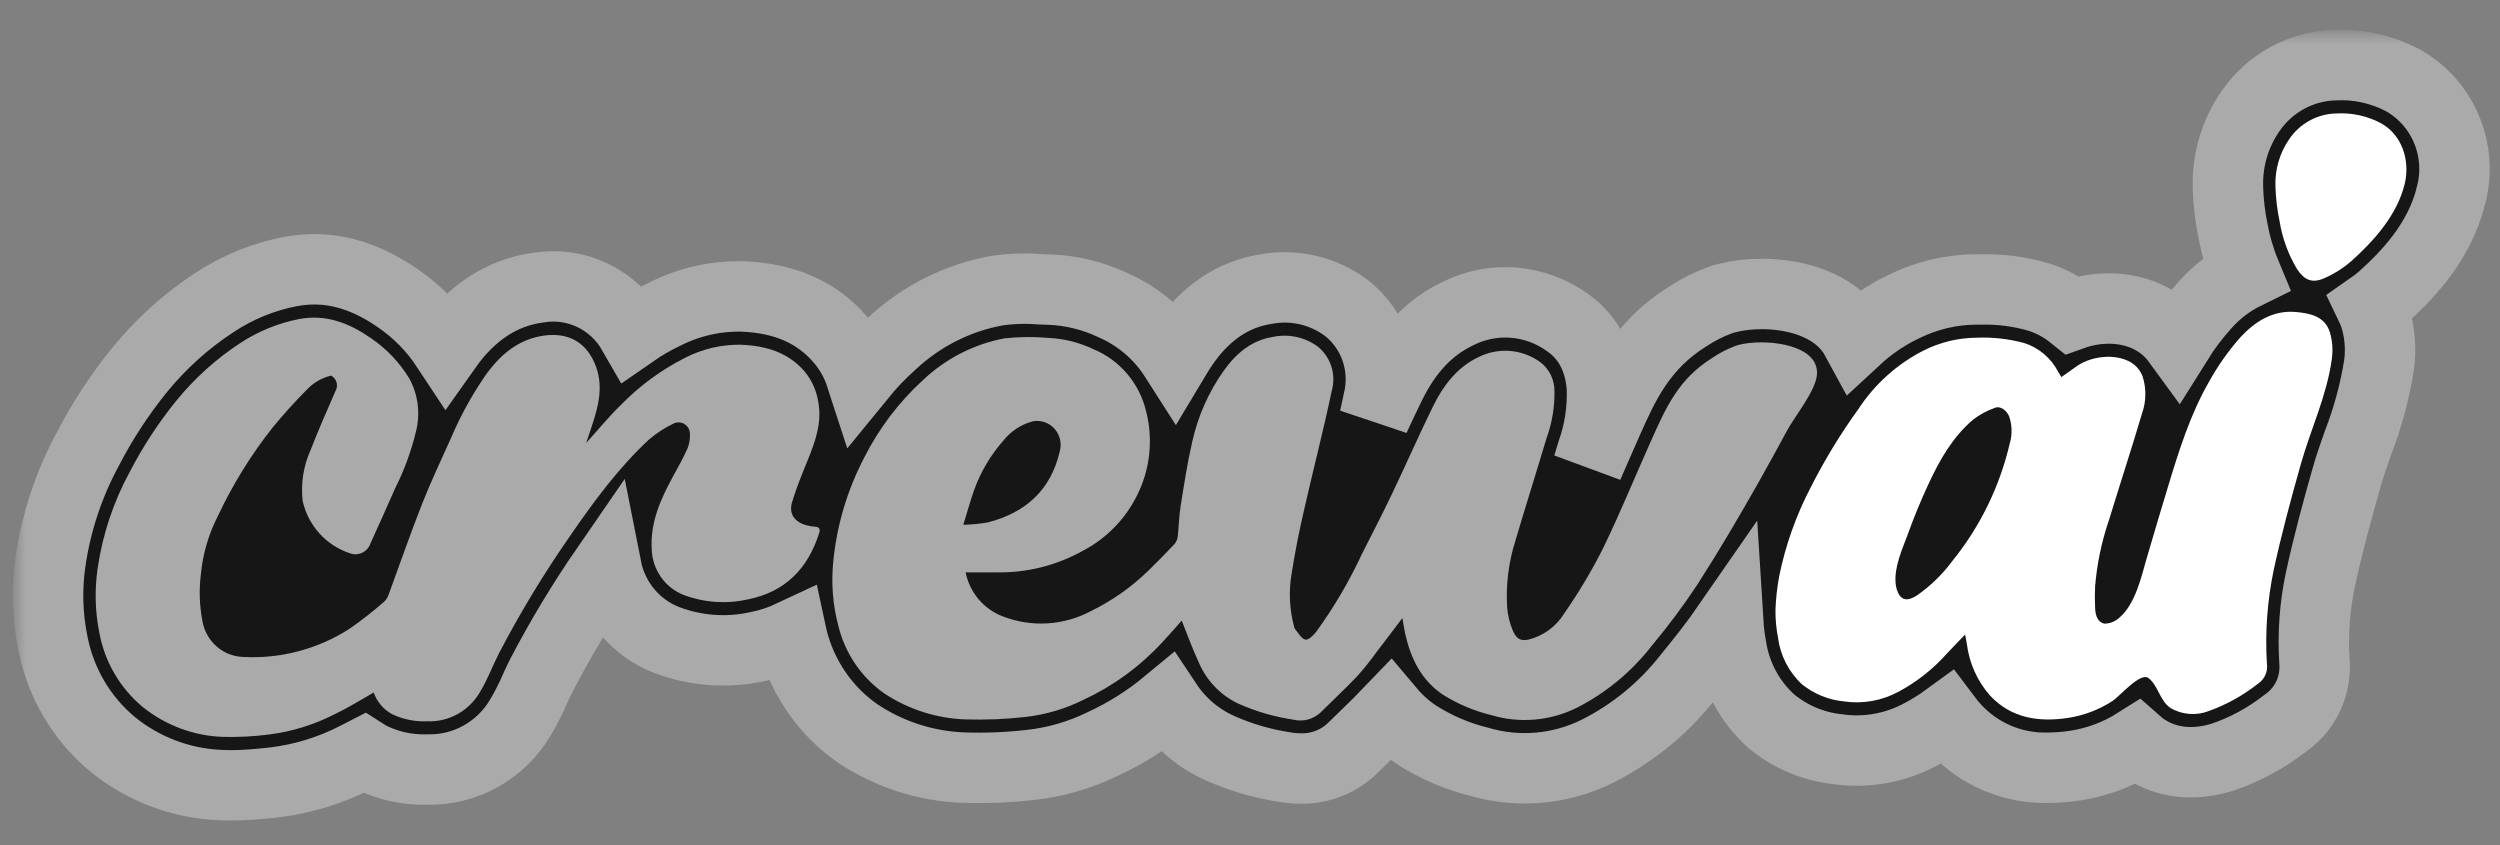
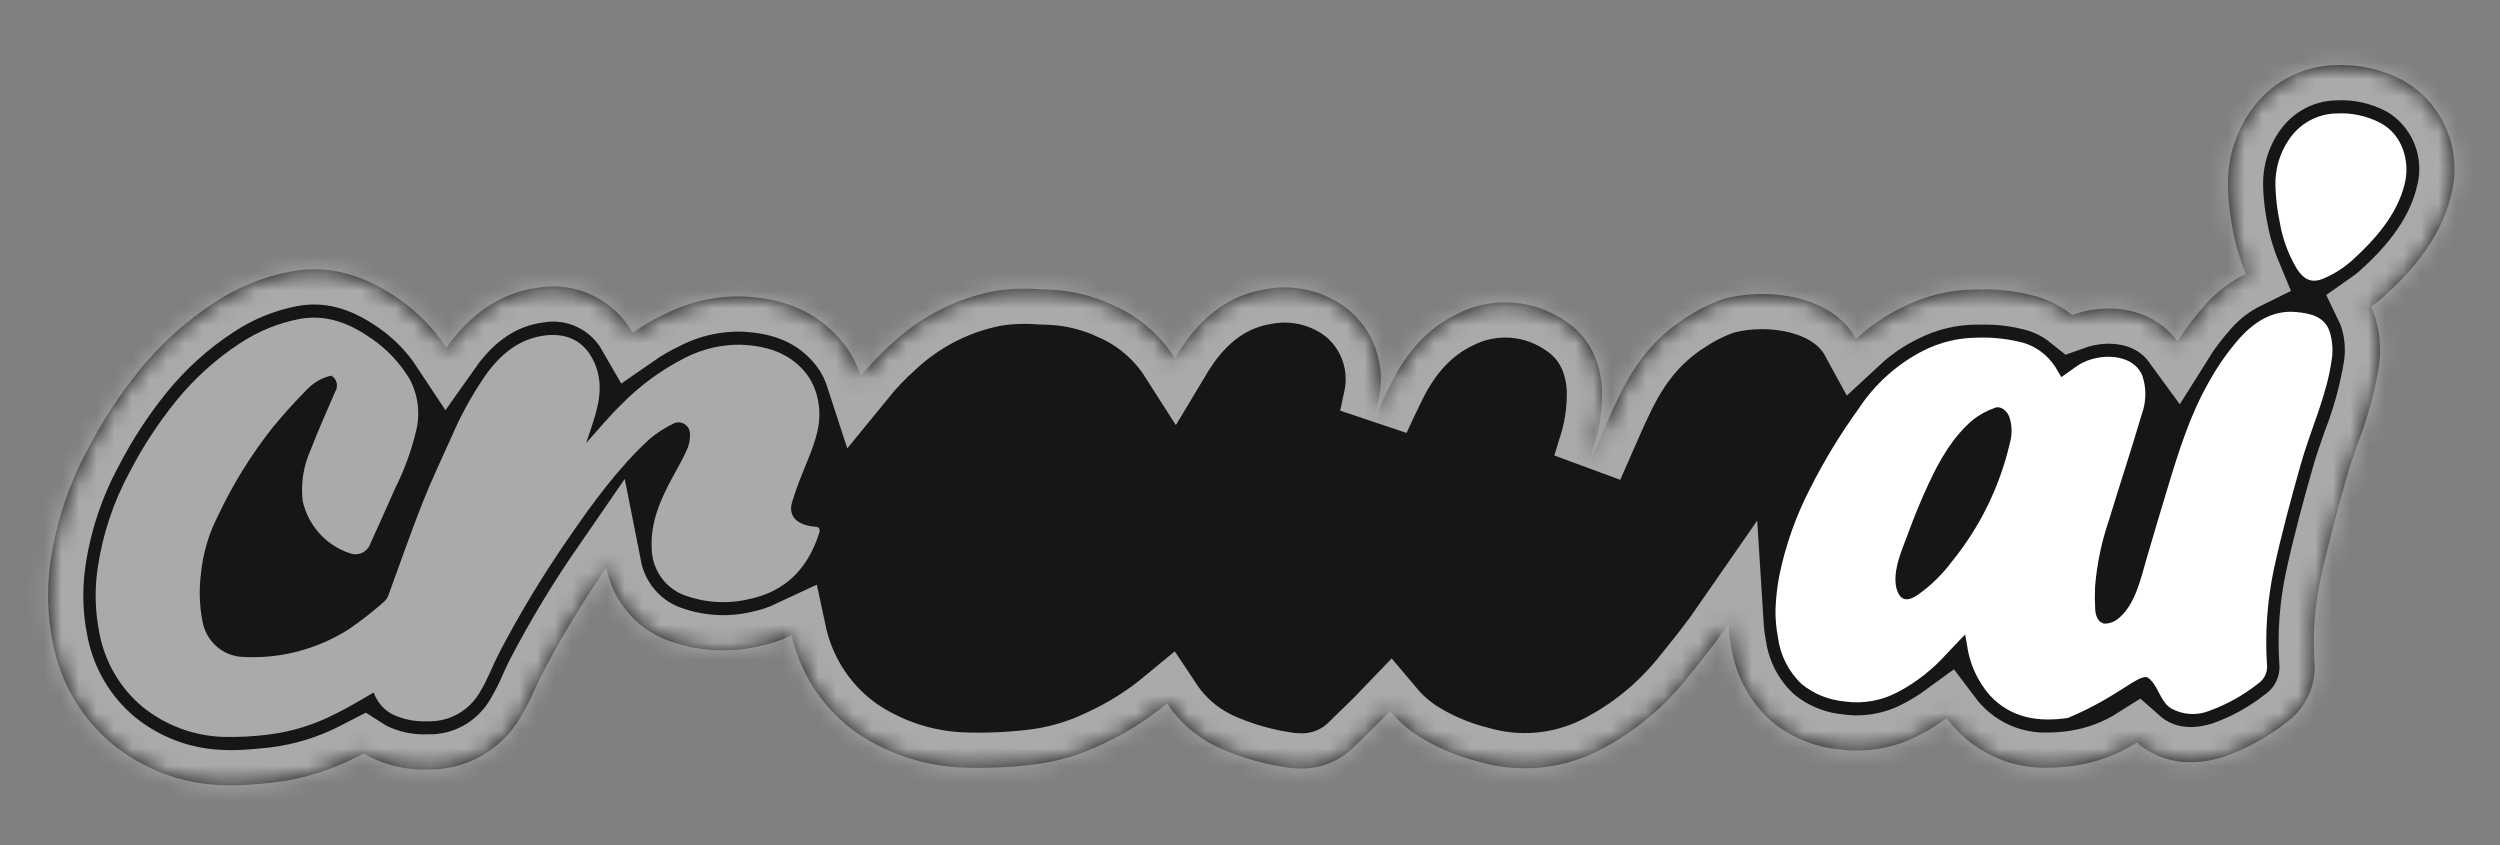
<svg xmlns="http://www.w3.org/2000/svg" width="142" height="48" viewBox="0 0 142 48" fill="none">
  <rect x="0" y="0" width="142" height="48" fill="#808080" stroke="none" />
  <g clip-path="url(#clip0_1_24)">
    <path d="M139.214 11.112V11.119C138.566 13.758 136.701 15.67 135.361 16.877L135.328 16.906C135.119 17.09 134.9 17.262 134.672 17.421C134.771 17.627 134.855 17.839 134.921 18.057L134.932 18.098C135.188 18.967 135.252 19.883 135.123 20.781C134.879 22.282 134.479 23.752 133.93 25.168C133.688 25.855 133.457 26.506 133.281 27.145C132.794 28.856 132.238 30.881 131.791 32.95C131.474 34.459 131.362 36.006 131.46 37.546C131.518 38.226 131.398 38.91 131.112 39.528C130.825 40.145 130.381 40.675 129.827 41.062C128.75 41.905 127.543 42.561 126.254 43.004C124.132 43.658 122.65 43.088 121.781 42.492C121.638 42.394 121.503 42.288 121.374 42.174C120.3 42.855 119.101 43.303 117.848 43.49C117.348 43.565 116.843 43.604 116.337 43.607C115.355 43.635 114.378 43.452 113.471 43.071C112.562 42.689 111.745 42.117 111.07 41.391C110.893 41.202 110.726 41.003 110.57 40.795C110.099 41.139 109.604 41.447 109.088 41.717C107.634 42.498 105.973 42.79 104.345 42.55C102.969 42.397 101.668 41.842 100.599 40.953C99.371 39.848 98.567 38.34 98.328 36.694C98.251 36.284 98.199 35.87 98.173 35.455C97.448 36.504 96.666 37.487 95.912 38.412C94.515 40.205 92.742 41.661 90.721 42.675C88.624 43.713 86.221 43.922 83.98 43.259C82.745 42.95 81.565 42.443 80.487 41.757C79.915 41.379 79.399 40.92 78.955 40.393C78.515 40.854 78.075 41.278 77.654 41.688C77.398 41.936 77.138 42.185 76.886 42.437C76.492 42.832 76.024 43.143 75.509 43.351C74.995 43.56 74.444 43.661 73.89 43.651C73.595 43.65 73.301 43.626 73.01 43.577C71.729 43.385 70.478 43.021 69.29 42.495L69.254 42.477C68.053 41.935 67.026 41.061 66.291 39.955C65.178 40.877 63.952 41.65 62.643 42.254C61.343 42.892 59.944 43.296 58.508 43.45C57.246 43.593 55.975 43.643 54.705 43.599C52.578 43.52 50.512 42.853 48.732 41.669C46.871 40.385 45.542 38.449 45.001 36.233C44.99 36.186 44.975 36.138 44.965 36.091C44.352 36.379 43.709 36.591 43.047 36.723C41.323 37.108 39.527 36.98 37.874 36.354C37.005 36.02 36.233 35.467 35.632 34.748C35.031 34.028 34.62 33.166 34.438 32.241C33.09 34.195 31.862 36.232 30.761 38.339C30.646 38.555 30.531 38.818 30.404 39.092C30.157 39.667 29.873 40.225 29.554 40.763C29.009 41.682 28.234 42.438 27.308 42.956C26.382 43.473 25.337 43.733 24.28 43.709H24.262C23.136 43.742 22.02 43.495 21.01 42.989C20.895 42.927 20.783 42.861 20.675 42.791C20.52 42.872 20.365 42.949 20.203 43.025C18.754 43.766 17.189 44.245 15.578 44.44L15.318 44.469C14.651 44.535 13.919 44.608 13.148 44.608C12.928 44.608 12.704 44.601 12.481 44.59C10.261 44.495 8.13 43.684 6.396 42.276C4.644 40.822 3.446 38.796 3.007 36.544C2.694 35.022 2.647 33.455 2.867 31.916C3.19 29.674 3.907 27.508 4.983 25.522C5.802 23.935 6.779 22.437 7.899 21.051C9.119 19.544 10.564 18.239 12.182 17.184C13.492 16.317 14.957 15.72 16.493 15.425C18.588 15.03 20.599 15.539 22.658 16.983C23.723 17.722 24.64 18.661 25.358 19.75C26.764 17.758 28.523 16.606 30.588 16.335C31.631 16.163 32.701 16.316 33.656 16.773C34.611 17.231 35.407 17.972 35.938 18.898C36.532 18.485 37.159 18.123 37.812 17.816C39.185 17.13 40.702 16.795 42.232 16.84C44.593 16.946 46.389 17.739 47.715 19.267C48.243 19.877 48.644 20.588 48.894 21.358C49.425 20.706 50.006 20.097 50.631 19.538C52.298 17.971 54.372 16.921 56.608 16.511C57.428 16.392 58.259 16.365 59.085 16.431C59.258 16.438 59.435 16.445 59.608 16.449C60.858 16.497 62.086 16.798 63.22 17.334C64.659 17.961 65.883 19.008 66.734 20.342C66.915 20.039 67.109 19.739 67.315 19.45C68.54 17.728 70.076 16.712 71.879 16.427C72.677 16.274 73.499 16.291 74.291 16.475C75.083 16.659 75.829 17.008 76.482 17.498C77.253 18.104 77.834 18.924 78.154 19.859C78.475 20.793 78.522 21.802 78.288 22.762C78.219 23.091 78.147 23.424 78.075 23.753C78.367 23.12 78.666 22.481 78.98 21.848C79.925 19.918 81.172 18.598 82.791 17.82C83.779 17.32 84.883 17.104 85.983 17.192C87.084 17.281 88.14 17.673 89.038 18.324C89.853 18.887 90.851 19.988 90.988 22.035C91.033 23.27 90.846 24.503 90.436 25.669C90.357 25.932 90.278 26.198 90.195 26.465L90.346 26.114C90.653 25.405 90.963 24.696 91.277 23.994C92.235 21.837 93.219 19.633 95.847 17.984C96.429 17.603 97.05 17.289 97.701 17.048C99.737 16.346 103.94 16.518 105.426 19.253C106.217 18.52 107.111 17.91 108.078 17.443C109.397 16.78 110.85 16.436 112.322 16.438L112.459 16.442C113.583 16.41 114.705 16.554 115.786 16.869C116.481 17.086 117.13 17.432 117.7 17.889C119.316 17.308 121.374 17.345 122.891 18.555C123.19 18.797 123.457 19.079 123.685 19.392C124.145 18.656 124.669 17.962 125.249 17.319C125.899 16.585 126.684 15.987 127.56 15.557C127.233 14.769 126.99 13.948 126.835 13.108C126.668 12.306 126.571 11.492 126.547 10.673V10.607C126.507 9.071 126.958 7.563 127.834 6.308C128.373 5.524 129.087 4.88 129.917 4.428C130.747 3.975 131.671 3.726 132.613 3.702C133.95 3.635 135.28 3.929 136.467 4.553C137.585 5.174 138.465 6.159 138.963 7.349C139.462 8.539 139.551 9.864 139.214 11.112Z" fill="#161616" />
    <mask id="mask0_1_24" style="mask-type:luminance" maskUnits="userSpaceOnUse" x="0" y="1" width="142" height="47">
-       <path d="M142 1.846H0.91V47.077H142V1.846Z" fill="white" />
      <path d="M139.214 11.112V11.119C138.566 13.758 136.701 15.67 135.361 16.877L135.328 16.906C135.119 17.09 134.9 17.262 134.672 17.421C134.771 17.627 134.855 17.839 134.921 18.057L134.932 18.098C135.188 18.967 135.252 19.883 135.123 20.781C134.879 22.282 134.479 23.752 133.93 25.168C133.688 25.855 133.457 26.506 133.281 27.145C132.794 28.856 132.238 30.881 131.791 32.95C131.474 34.459 131.362 36.006 131.46 37.546C131.518 38.226 131.398 38.91 131.112 39.528C130.825 40.145 130.381 40.675 129.827 41.062C128.75 41.905 127.543 42.561 126.254 43.004C124.132 43.658 122.65 43.088 121.781 42.492C121.638 42.394 121.503 42.288 121.374 42.174C120.3 42.855 119.101 43.303 117.848 43.49C117.348 43.565 116.843 43.604 116.337 43.607C115.355 43.635 114.378 43.452 113.471 43.071C112.562 42.689 111.745 42.117 111.07 41.391C110.893 41.202 110.726 41.003 110.57 40.795C110.099 41.139 109.604 41.447 109.088 41.717C107.634 42.498 105.973 42.79 104.345 42.55C102.969 42.397 101.668 41.842 100.599 40.953C99.371 39.848 98.567 38.34 98.328 36.694C98.251 36.284 98.199 35.87 98.173 35.455C97.448 36.504 96.666 37.487 95.912 38.412C94.515 40.205 92.742 41.661 90.721 42.675C88.624 43.713 86.221 43.922 83.98 43.259C82.745 42.95 81.565 42.443 80.487 41.757C79.915 41.379 79.399 40.92 78.955 40.393C78.515 40.854 78.075 41.278 77.654 41.688C77.398 41.936 77.138 42.185 76.886 42.437C76.492 42.832 76.024 43.143 75.509 43.351C74.995 43.56 74.444 43.661 73.89 43.651C73.595 43.65 73.301 43.626 73.01 43.577C71.729 43.385 70.478 43.021 69.29 42.495L69.254 42.477C68.053 41.935 67.026 41.061 66.291 39.955C65.178 40.877 63.952 41.65 62.643 42.254C61.343 42.892 59.944 43.296 58.508 43.45C57.246 43.593 55.975 43.643 54.705 43.599C52.578 43.52 50.512 42.853 48.732 41.669C46.871 40.385 45.542 38.449 45.001 36.233C44.99 36.186 44.975 36.138 44.965 36.091C44.352 36.379 43.709 36.591 43.047 36.723C41.323 37.108 39.527 36.98 37.874 36.354C37.005 36.02 36.233 35.467 35.632 34.748C35.031 34.028 34.62 33.166 34.438 32.241C33.09 34.195 31.862 36.232 30.761 38.339C30.646 38.555 30.531 38.818 30.404 39.092C30.157 39.667 29.873 40.225 29.554 40.763C29.009 41.682 28.234 42.438 27.308 42.956C26.382 43.473 25.337 43.733 24.28 43.709H24.262C23.136 43.742 22.02 43.495 21.01 42.989C20.895 42.927 20.783 42.861 20.675 42.791C20.52 42.872 20.365 42.949 20.203 43.025C18.754 43.766 17.189 44.245 15.578 44.44L15.318 44.469C14.651 44.535 13.919 44.608 13.148 44.608C12.928 44.608 12.704 44.601 12.481 44.59C10.261 44.495 8.13 43.684 6.396 42.276C4.644 40.822 3.446 38.796 3.007 36.544C2.694 35.022 2.647 33.455 2.867 31.916C3.19 29.674 3.907 27.508 4.983 25.522C5.802 23.935 6.779 22.437 7.899 21.051C9.119 19.544 10.564 18.239 12.182 17.184C13.492 16.317 14.957 15.72 16.493 15.425C18.588 15.03 20.599 15.539 22.658 16.983C23.723 17.722 24.64 18.661 25.358 19.75C26.764 17.758 28.523 16.606 30.588 16.335C31.631 16.163 32.701 16.316 33.656 16.773C34.611 17.231 35.407 17.972 35.938 18.898C36.532 18.485 37.159 18.123 37.812 17.816C39.185 17.13 40.702 16.795 42.232 16.84C44.593 16.946 46.389 17.739 47.715 19.267C48.243 19.877 48.644 20.588 48.894 21.358C49.425 20.706 50.006 20.097 50.631 19.538C52.298 17.971 54.372 16.921 56.608 16.511C57.428 16.392 58.259 16.365 59.085 16.431C59.258 16.438 59.435 16.445 59.608 16.449C60.858 16.497 62.086 16.798 63.22 17.334C64.659 17.961 65.883 19.008 66.734 20.342C66.915 20.039 67.109 19.739 67.315 19.45C68.54 17.728 70.076 16.712 71.879 16.427C72.677 16.274 73.499 16.291 74.291 16.475C75.083 16.659 75.829 17.008 76.482 17.498C77.253 18.104 77.834 18.924 78.154 19.859C78.475 20.793 78.522 21.802 78.288 22.762C78.219 23.091 78.147 23.424 78.075 23.753C78.367 23.12 78.666 22.481 78.98 21.848C79.925 19.918 81.172 18.598 82.791 17.82C83.779 17.32 84.883 17.104 85.983 17.192C87.084 17.281 88.14 17.673 89.038 18.324C89.853 18.887 90.851 19.988 90.988 22.035C91.033 23.27 90.846 24.503 90.436 25.669C90.357 25.932 90.278 26.198 90.195 26.465L90.346 26.114C90.653 25.405 90.963 24.696 91.277 23.994C92.235 21.837 93.219 19.633 95.847 17.984C96.429 17.603 97.05 17.289 97.701 17.048C99.737 16.346 103.94 16.518 105.426 19.253C106.217 18.52 107.111 17.91 108.078 17.443C109.397 16.78 110.85 16.436 112.322 16.438L112.459 16.442C113.583 16.41 114.705 16.554 115.786 16.869C116.481 17.086 117.13 17.432 117.7 17.889C119.316 17.308 121.374 17.345 122.891 18.555C123.19 18.797 123.457 19.079 123.685 19.392C124.145 18.656 124.669 17.962 125.249 17.319C125.899 16.585 126.684 15.987 127.56 15.557C127.233 14.769 126.99 13.948 126.835 13.108C126.668 12.306 126.571 11.492 126.547 10.673V10.607C126.507 9.071 126.958 7.563 127.834 6.308C128.373 5.524 129.087 4.88 129.917 4.428C130.747 3.975 131.671 3.726 132.613 3.702C133.95 3.635 135.28 3.929 136.467 4.553C137.585 5.174 138.465 6.159 138.963 7.349C139.462 8.539 139.551 9.864 139.214 11.112Z" fill="black" />
    </mask>
    <g mask="url(#mask0_1_24)">
      <path d="M139.214 11.112V11.119C138.566 13.758 136.701 15.67 135.361 16.877L135.328 16.906C135.119 17.09 134.9 17.262 134.672 17.421C134.771 17.627 134.855 17.839 134.921 18.057L134.932 18.098C135.188 18.967 135.252 19.883 135.123 20.781C134.879 22.282 134.479 23.752 133.93 25.168C133.688 25.855 133.457 26.506 133.281 27.145C132.794 28.856 132.238 30.881 131.791 32.95C131.474 34.459 131.362 36.006 131.46 37.546C131.518 38.226 131.398 38.91 131.112 39.528C130.825 40.145 130.381 40.675 129.827 41.062C128.75 41.905 127.543 42.561 126.254 43.004C124.132 43.658 122.65 43.088 121.781 42.492C121.638 42.394 121.503 42.288 121.374 42.174C120.3 42.855 119.101 43.303 117.848 43.49C117.348 43.565 116.843 43.604 116.337 43.607C115.355 43.635 114.378 43.452 113.471 43.071C112.562 42.689 111.745 42.117 111.07 41.391C110.893 41.202 110.726 41.003 110.57 40.795C110.099 41.139 109.604 41.447 109.088 41.717C107.634 42.498 105.973 42.79 104.345 42.55C102.969 42.397 101.668 41.842 100.599 40.953C99.371 39.848 98.567 38.34 98.328 36.694C98.251 36.284 98.199 35.87 98.173 35.455C97.448 36.504 96.666 37.487 95.912 38.412C94.515 40.205 92.742 41.661 90.721 42.675C88.624 43.713 86.221 43.922 83.98 43.259C82.745 42.95 81.565 42.443 80.487 41.757C79.915 41.379 79.399 40.92 78.955 40.393C78.515 40.854 78.075 41.278 77.654 41.688C77.398 41.936 77.138 42.185 76.886 42.437C76.492 42.832 76.024 43.143 75.509 43.351C74.995 43.56 74.444 43.661 73.89 43.651C73.595 43.65 73.301 43.626 73.01 43.577C71.729 43.385 70.478 43.021 69.29 42.495L69.254 42.477C68.053 41.935 67.026 41.061 66.291 39.955C65.178 40.877 63.952 41.65 62.643 42.254C61.343 42.892 59.944 43.296 58.508 43.45C57.246 43.593 55.975 43.643 54.705 43.599C52.578 43.52 50.512 42.853 48.732 41.669C46.871 40.385 45.542 38.449 45.001 36.233C44.99 36.186 44.975 36.138 44.965 36.091C44.352 36.379 43.709 36.591 43.047 36.723C41.323 37.108 39.527 36.98 37.874 36.354C37.005 36.02 36.233 35.467 35.632 34.748C35.031 34.028 34.62 33.166 34.438 32.241C33.09 34.195 31.862 36.232 30.761 38.339C30.646 38.555 30.531 38.818 30.404 39.092C30.157 39.667 29.873 40.225 29.554 40.763C29.009 41.682 28.234 42.438 27.308 42.956C26.382 43.473 25.337 43.733 24.28 43.709H24.262C23.136 43.742 22.02 43.495 21.01 42.989C20.895 42.927 20.783 42.861 20.675 42.791C20.52 42.872 20.365 42.949 20.203 43.025C18.754 43.766 17.189 44.245 15.578 44.44L15.318 44.469C14.651 44.535 13.919 44.608 13.148 44.608C12.928 44.608 12.704 44.601 12.481 44.59C10.261 44.495 8.13 43.684 6.396 42.276C4.644 40.822 3.446 38.796 3.007 36.544C2.694 35.022 2.647 33.455 2.867 31.916C3.19 29.674 3.907 27.508 4.983 25.522C5.802 23.935 6.779 22.437 7.899 21.051C9.119 19.544 10.564 18.239 12.182 17.184C13.492 16.317 14.957 15.72 16.493 15.425C18.588 15.03 20.599 15.539 22.658 16.983C23.723 17.722 24.64 18.661 25.358 19.75C26.764 17.758 28.523 16.606 30.588 16.335C31.631 16.163 32.701 16.316 33.656 16.773C34.611 17.231 35.407 17.972 35.938 18.898C36.532 18.485 37.159 18.123 37.812 17.816C39.185 17.13 40.702 16.795 42.232 16.84C44.593 16.946 46.389 17.739 47.715 19.267C48.243 19.877 48.644 20.588 48.894 21.358C49.425 20.706 50.006 20.097 50.631 19.538C52.298 17.971 54.372 16.921 56.608 16.511C57.428 16.392 58.259 16.365 59.085 16.431C59.258 16.438 59.435 16.445 59.608 16.449C60.858 16.497 62.086 16.798 63.22 17.334C64.659 17.961 65.883 19.008 66.734 20.342C66.915 20.039 67.109 19.739 67.315 19.45C68.54 17.728 70.076 16.712 71.879 16.427C72.677 16.274 73.499 16.291 74.291 16.475C75.083 16.659 75.829 17.008 76.482 17.498C77.253 18.104 77.834 18.924 78.154 19.859C78.475 20.793 78.522 21.802 78.288 22.762C78.219 23.091 78.147 23.424 78.075 23.753C78.367 23.12 78.666 22.481 78.98 21.848C79.925 19.918 81.172 18.598 82.791 17.82C83.779 17.32 84.883 17.104 85.983 17.192C87.084 17.281 88.14 17.673 89.038 18.324C89.853 18.887 90.851 19.988 90.988 22.035C91.033 23.27 90.846 24.503 90.436 25.669C90.357 25.932 90.278 26.198 90.195 26.465L90.346 26.114C90.653 25.405 90.963 24.696 91.277 23.994C92.235 21.837 93.219 19.633 95.847 17.984C96.429 17.603 97.05 17.289 97.701 17.048C99.737 16.346 103.94 16.518 105.426 19.253C106.217 18.52 107.111 17.91 108.078 17.443C109.397 16.78 110.85 16.436 112.322 16.438L112.459 16.442C113.583 16.41 114.705 16.554 115.786 16.869C116.481 17.086 117.13 17.432 117.7 17.889C119.316 17.308 121.374 17.345 122.891 18.555C123.19 18.797 123.457 19.079 123.685 19.392C124.145 18.656 124.669 17.962 125.249 17.319C125.899 16.585 126.684 15.987 127.56 15.557C127.233 14.769 126.99 13.948 126.835 13.108C126.668 12.306 126.571 11.492 126.547 10.673V10.607C126.507 9.071 126.958 7.563 127.834 6.308C128.373 5.524 129.087 4.88 129.917 4.428C130.747 3.975 131.671 3.726 132.613 3.702C133.95 3.635 135.28 3.929 136.467 4.553C137.585 5.174 138.465 6.159 138.963 7.349C139.462 8.539 139.551 9.864 139.214 11.112Z" stroke="#AAAAAA" stroke-width="4" />
    </g>
    <path d="M136.585 10.454C136.153 12.213 134.862 13.657 133.56 14.826C133.098 15.229 132.578 15.559 132.017 15.803C131.34 16.106 130.886 15.912 130.478 15.294C129.974 14.457 129.634 13.528 129.479 12.56C129.343 11.914 129.264 11.257 129.246 10.597C129.209 9.641 129.481 8.699 130.02 7.914C130.321 7.469 130.721 7.103 131.189 6.847C131.657 6.592 132.178 6.453 132.71 6.444C133.574 6.395 134.435 6.58 135.204 6.981C136.441 7.633 136.91 9.127 136.585 10.454Z" fill="white" />
-     <path d="M132.339 18.881C132.054 17.963 131.222 17.799 130.418 17.722C129.099 17.601 128.064 18.274 127.231 19.184C126.546 19.963 125.947 20.816 125.447 21.729C124.401 23.562 123.766 25.586 123.157 27.597C122.761 28.904 122.413 30.054 121.92 31.75C121.627 32.754 121.298 34.301 120.381 35.083C120.153 35.297 119.853 35.418 119.542 35.423C119.16 35.368 119.022 34.959 119.005 34.579C118.983 34.158 118.983 33.738 119.001 33.317C119.106 32.029 119.372 30.759 119.791 29.537C120.403 27.527 121.063 25.531 121.658 23.513C121.911 22.816 121.923 22.053 121.69 21.349C121.589 21.1 121.428 20.881 121.222 20.713C120.396 20.055 118.9 20.164 117.996 20.775C117.696 20.983 117.4 21.199 117.087 21.418C117.018 21.305 116.964 21.224 116.914 21.137C116.713 20.743 116.437 20.394 116.103 20.11C115.768 19.826 115.38 19.612 114.963 19.481C114.091 19.246 113.188 19.145 112.286 19.181C111.224 19.187 110.179 19.441 109.232 19.923C107.742 20.687 106.474 21.831 105.551 23.242C104.529 24.657 103.62 26.152 102.833 27.713C102.015 29.284 101.419 30.964 101.063 32.703C100.943 33.34 100.87 33.985 100.847 34.633C100.841 35.158 100.888 35.683 100.987 36.198C101.117 37.223 101.599 38.168 102.35 38.867C103.035 39.418 103.863 39.756 104.733 39.839C105.797 39.997 106.884 39.805 107.833 39.291C108.863 38.741 109.789 38.013 110.569 37.138C110.897 36.779 111.243 36.436 111.618 36.041C111.661 36.271 111.694 36.417 111.716 36.563C111.85 37.657 112.309 38.683 113.031 39.506C114.25 40.808 115.811 41.023 117.455 40.779C118.359 40.642 119.224 40.313 119.994 39.814C120.397 39.554 121.577 38.152 122.037 38.516C122.602 38.962 122.66 39.788 123.292 40.22C123.62 40.41 123.986 40.522 124.362 40.55C124.739 40.579 125.117 40.522 125.469 40.383C126.475 40.02 127.417 39.495 128.259 38.83C128.442 38.708 128.586 38.535 128.676 38.332C128.765 38.13 128.794 37.905 128.759 37.685C128.653 35.902 128.783 34.111 129.149 32.363C129.585 30.356 130.119 28.371 130.677 26.397C131.24 24.386 132.166 22.482 132.448 20.387C132.52 19.883 132.483 19.369 132.339 18.881ZM114.152 25.198C113.58 27.649 112.461 29.933 110.883 31.877C110.334 32.618 109.672 33.264 108.922 33.793C108.478 34.092 108.046 34.202 107.801 33.646C107.733 33.493 107.691 33.331 107.674 33.164C107.577 32.21 108.042 31.215 108.363 30.345C108.716 29.366 109.111 28.407 109.549 27.468C110.18 26.112 110.919 24.811 112.073 23.835C112.449 23.546 112.87 23.319 113.316 23.162C113.623 23.038 113.983 23.315 114.123 23.659C114.292 24.157 114.302 24.695 114.152 25.198Z" fill="white" />
+     <path d="M132.339 18.881C132.054 17.963 131.222 17.799 130.418 17.722C129.099 17.601 128.064 18.274 127.231 19.184C126.546 19.963 125.947 20.816 125.447 21.729C124.401 23.562 123.766 25.586 123.157 27.597C122.761 28.904 122.413 30.054 121.92 31.75C121.627 32.754 121.298 34.301 120.381 35.083C120.153 35.297 119.853 35.418 119.542 35.423C119.16 35.368 119.022 34.959 119.005 34.579C118.983 34.158 118.983 33.738 119.001 33.317C119.106 32.029 119.372 30.759 119.791 29.537C120.403 27.527 121.063 25.531 121.658 23.513C121.911 22.816 121.923 22.053 121.69 21.349C121.589 21.1 121.428 20.881 121.222 20.713C120.396 20.055 118.9 20.164 117.996 20.775C117.696 20.983 117.4 21.199 117.087 21.418C117.018 21.305 116.964 21.224 116.914 21.137C116.713 20.743 116.437 20.394 116.103 20.11C115.768 19.826 115.38 19.612 114.963 19.481C114.091 19.246 113.188 19.145 112.286 19.181C111.224 19.187 110.179 19.441 109.232 19.923C107.742 20.687 106.474 21.831 105.551 23.242C104.529 24.657 103.62 26.152 102.833 27.713C102.015 29.284 101.419 30.964 101.063 32.703C100.943 33.34 100.87 33.985 100.847 34.633C100.841 35.158 100.888 35.683 100.987 36.198C101.117 37.223 101.599 38.168 102.35 38.867C103.035 39.418 103.863 39.756 104.733 39.839C105.797 39.997 106.884 39.805 107.833 39.291C108.863 38.741 109.789 38.013 110.569 37.138C110.897 36.779 111.243 36.436 111.618 36.041C111.661 36.271 111.694 36.417 111.716 36.563C111.85 37.657 112.309 38.683 113.031 39.506C114.25 40.808 115.811 41.023 117.455 40.779C120.397 39.554 121.577 38.152 122.037 38.516C122.602 38.962 122.66 39.788 123.292 40.22C123.62 40.41 123.986 40.522 124.362 40.55C124.739 40.579 125.117 40.522 125.469 40.383C126.475 40.02 127.417 39.495 128.259 38.83C128.442 38.708 128.586 38.535 128.676 38.332C128.765 38.13 128.794 37.905 128.759 37.685C128.653 35.902 128.783 34.111 129.149 32.363C129.585 30.356 130.119 28.371 130.677 26.397C131.24 24.386 132.166 22.482 132.448 20.387C132.52 19.883 132.483 19.369 132.339 18.881ZM114.152 25.198C113.58 27.649 112.461 29.933 110.883 31.877C110.334 32.618 109.672 33.264 108.922 33.793C108.478 34.092 108.046 34.202 107.801 33.646C107.733 33.493 107.691 33.331 107.674 33.164C107.577 32.21 108.042 31.215 108.363 30.345C108.716 29.366 109.111 28.407 109.549 27.468C110.18 26.112 110.919 24.811 112.073 23.835C112.449 23.546 112.87 23.319 113.316 23.162C113.623 23.038 113.983 23.315 114.123 23.659C114.292 24.157 114.302 24.695 114.152 25.198Z" fill="white" />
    <path d="M46.53 30.276C45.889 32.298 44.609 33.61 42.511 34.038C41.29 34.32 40.015 34.236 38.841 33.797C38.315 33.593 37.861 33.235 37.536 32.769C37.212 32.303 37.031 31.75 37.017 31.179C36.93 29.655 37.532 28.339 38.232 27.052C38.524 26.518 38.827 25.988 39.068 25.429C39.172 25.149 39.211 24.849 39.184 24.552C39.169 24.453 39.133 24.358 39.077 24.276C39.021 24.193 38.947 24.125 38.861 24.075C38.776 24.026 38.68 23.997 38.581 23.991C38.483 23.985 38.384 24.002 38.293 24.04C37.773 24.285 37.288 24.599 36.851 24.976C35.096 26.61 33.686 28.54 32.327 30.518C30.874 32.61 29.552 34.793 28.369 37.054C27.983 37.8 27.695 38.604 27.259 39.313C26.955 39.838 26.516 40.27 25.989 40.562C25.462 40.853 24.866 40.994 24.266 40.969C23.576 41 22.887 40.86 22.262 40.56C21.779 40.295 21.409 39.859 21.224 39.335C20.506 39.741 19.796 40.191 19.047 40.549C17.877 41.152 16.614 41.547 15.312 41.715C14.427 41.832 13.533 41.879 12.641 41.854C10.986 41.793 9.394 41.196 8.099 40.15C6.823 39.089 5.956 37.608 5.647 35.965C5.401 34.751 5.367 33.502 5.546 32.276C5.827 30.356 6.444 28.502 7.37 26.804C8.106 25.38 8.983 24.036 9.988 22.793C11.03 21.506 12.263 20.391 13.643 19.489C14.662 18.817 15.801 18.352 16.995 18.121C18.542 17.829 19.876 18.37 21.116 19.24C21.979 19.833 22.707 20.606 23.253 21.506C23.754 22.425 23.887 23.504 23.625 24.519C23.357 25.627 22.964 26.701 22.453 27.718C21.985 28.77 21.52 29.823 21.04 30.872C20.961 31.1 20.796 31.287 20.581 31.392C20.366 31.497 20.119 31.511 19.894 31.432C19.225 31.217 18.624 30.829 18.15 30.305C17.676 29.782 17.345 29.142 17.19 28.449C17.078 27.455 17.237 26.45 17.651 25.542C18.08 24.42 18.574 23.323 19.05 22.223C19.094 22.149 19.123 22.067 19.134 21.982C19.146 21.896 19.14 21.809 19.118 21.726C19.095 21.643 19.056 21.566 19.003 21.498C18.95 21.431 18.884 21.375 18.809 21.335C18.262 21.463 17.767 21.757 17.388 22.175C16.718 22.848 16.083 23.557 15.478 24.292C14.258 25.837 13.218 27.518 12.378 29.304C11.851 30.331 11.523 31.45 11.411 32.601C11.3 33.486 11.328 34.383 11.494 35.259C11.586 35.816 11.863 36.324 12.28 36.698C12.697 37.072 13.227 37.289 13.784 37.313C15.916 37.434 18.033 36.878 19.84 35.723C20.529 35.245 21.191 34.727 21.822 34.173C21.938 34.063 22.025 33.925 22.075 33.771C22.713 32.042 23.311 30.298 23.989 28.587C24.486 27.319 25.078 26.087 25.633 24.844C26.155 23.623 26.795 22.457 27.543 21.364C28.387 20.161 29.45 19.251 30.932 19.057C32.125 18.9 33.225 19.306 33.794 20.673C34.295 21.876 34.007 23.031 33.621 24.186C33.52 24.482 33.423 24.778 33.297 25.159C33.992 24.391 34.584 23.66 35.251 23.016C36.324 21.912 37.572 20.997 38.942 20.308C39.923 19.809 41.01 19.559 42.107 19.58C43.466 19.642 44.735 19.989 45.687 21.082C46.101 21.576 46.374 22.175 46.476 22.815C46.7 24.003 46.31 25.071 45.878 26.138C45.557 26.928 45.229 27.718 44.987 28.533C44.793 29.194 45.139 29.662 45.831 29.841C45.984 29.882 46.141 29.907 46.3 29.918C46.555 29.929 46.592 30.075 46.53 30.276Z" fill="#AAAAAA" />
-     <path d="M103.106 20.673C102.538 19.381 99.732 19.245 98.574 19.645C98.117 19.819 97.68 20.044 97.272 20.318C95.336 21.532 94.648 23.092 93.739 25.129C92.838 27.139 92.009 29.186 91.043 31.164C90.401 32.436 89.671 33.66 88.858 34.827C88.396 35.586 87.656 36.128 86.8 36.333C86.291 36.436 86.082 36.205 85.902 35.756C85.736 35.343 85.635 34.906 85.603 34.462C85.531 33.185 85.693 31.905 86.082 30.689C86.656 28.741 87.272 26.807 87.852 24.862C88.159 24.017 88.308 23.122 88.292 22.222C88.296 21.909 88.228 21.598 88.094 21.315C87.959 21.032 87.762 20.785 87.517 20.592C87.007 20.214 86.405 19.987 85.776 19.934C85.147 19.882 84.515 20.007 83.952 20.296C82.755 20.873 81.973 21.904 81.4 23.074C80.589 24.719 79.857 26.404 79.064 28.057C78.519 29.201 77.932 30.327 77.362 31.457C76.641 33.01 75.772 34.489 74.77 35.873C74.612 36.077 74.331 36.363 74.15 36.33C73.934 36.297 73.761 35.964 73.577 35.756C73.546 35.718 73.523 35.672 73.512 35.624C73.237 34.617 73.189 33.56 73.372 32.531C73.555 31.369 73.786 30.21 74.049 29.062C74.568 26.77 75.16 24.493 75.646 22.19C75.772 21.737 75.763 21.256 75.619 20.809C75.475 20.362 75.204 19.968 74.839 19.678C74.475 19.415 74.061 19.23 73.624 19.137C73.187 19.044 72.735 19.044 72.297 19.137C71.097 19.327 70.214 20.066 69.511 21.053C68.65 22.267 68.039 23.644 67.716 25.103C67.438 26.309 67.254 27.538 67.056 28.766C66.966 29.333 66.962 29.91 66.894 30.484C66.874 30.643 66.808 30.792 66.703 30.912C66.223 31.42 65.737 31.917 65.235 32.404C64.287 33.331 63.199 34.101 62.013 34.685C61.241 35.104 60.388 35.35 59.514 35.406C58.639 35.461 57.763 35.325 56.945 35.006C56.416 34.804 55.946 34.468 55.579 34.032C55.212 33.595 54.96 33.072 54.847 32.51C55.55 32.51 56.228 32.517 56.905 32.51C58.509 32.492 60.084 32.074 61.491 31.292C62.816 30.608 63.894 29.515 64.569 28.17C65.333 26.67 65.517 24.935 65.085 23.305C64.892 22.533 64.524 21.818 64.01 21.217C63.496 20.616 62.851 20.145 62.125 19.843C61.314 19.453 60.434 19.232 59.537 19.192C58.711 19.12 57.881 19.128 57.057 19.218C55.321 19.545 53.714 20.368 52.424 21.59C51.054 22.841 49.921 24.337 49.083 26.002C48.116 27.851 47.518 29.875 47.324 31.957C47.209 33.148 47.305 34.351 47.608 35.507C47.982 37.09 48.921 38.476 50.243 39.397C51.619 40.302 53.212 40.809 54.85 40.863C55.993 40.897 57.136 40.85 58.272 40.72C59.404 40.589 60.506 40.263 61.53 39.755C63.217 38.973 64.738 37.865 66.008 36.494C66.404 36.074 66.783 35.631 67.121 35.248C67.446 36.048 67.738 36.878 68.109 37.668C68.557 38.694 69.362 39.517 70.37 39.982C71.345 40.413 72.373 40.712 73.426 40.87C73.698 40.942 73.983 40.944 74.256 40.877C74.529 40.81 74.781 40.676 74.991 40.486C75.687 39.791 76.411 39.123 77.089 38.41C77.468 37.984 77.826 37.539 78.16 37.075C78.653 36.436 79.14 35.785 79.656 35.105C79.713 35.438 79.753 35.719 79.814 35.997C80.135 37.412 80.73 38.64 81.974 39.47C82.818 39.996 83.739 40.383 84.703 40.618C86.314 41.1 88.045 40.953 89.555 40.205C91.219 39.36 92.677 38.153 93.827 36.67C94.749 35.568 95.609 34.415 96.404 33.215C97.611 31.336 98.751 29.402 99.854 27.454C100.415 26.462 100.961 25.462 101.503 24.46C101.946 23.642 103.131 22.199 103.203 21.28C103.222 21.072 103.189 20.863 103.106 20.673ZM55.33 27.834C55.701 26.804 56.261 25.856 56.981 25.037C57.414 24.488 58.013 24.097 58.686 23.926C58.909 23.889 59.138 23.91 59.352 23.986C59.565 24.063 59.755 24.193 59.906 24.364C60.056 24.536 60.161 24.743 60.212 24.967C60.262 25.191 60.255 25.424 60.193 25.644C59.678 27.867 58.225 29.124 56.112 29.673C55.651 29.751 55.185 29.797 54.717 29.808C54.941 29.077 55.114 28.448 55.33 27.834Z" fill="#AAAAAA" />
  </g>
  <defs>
    <clipPath id="clip0_1_24">
      <rect width="142" height="48" fill="white" />
    </clipPath>
  </defs>
</svg>